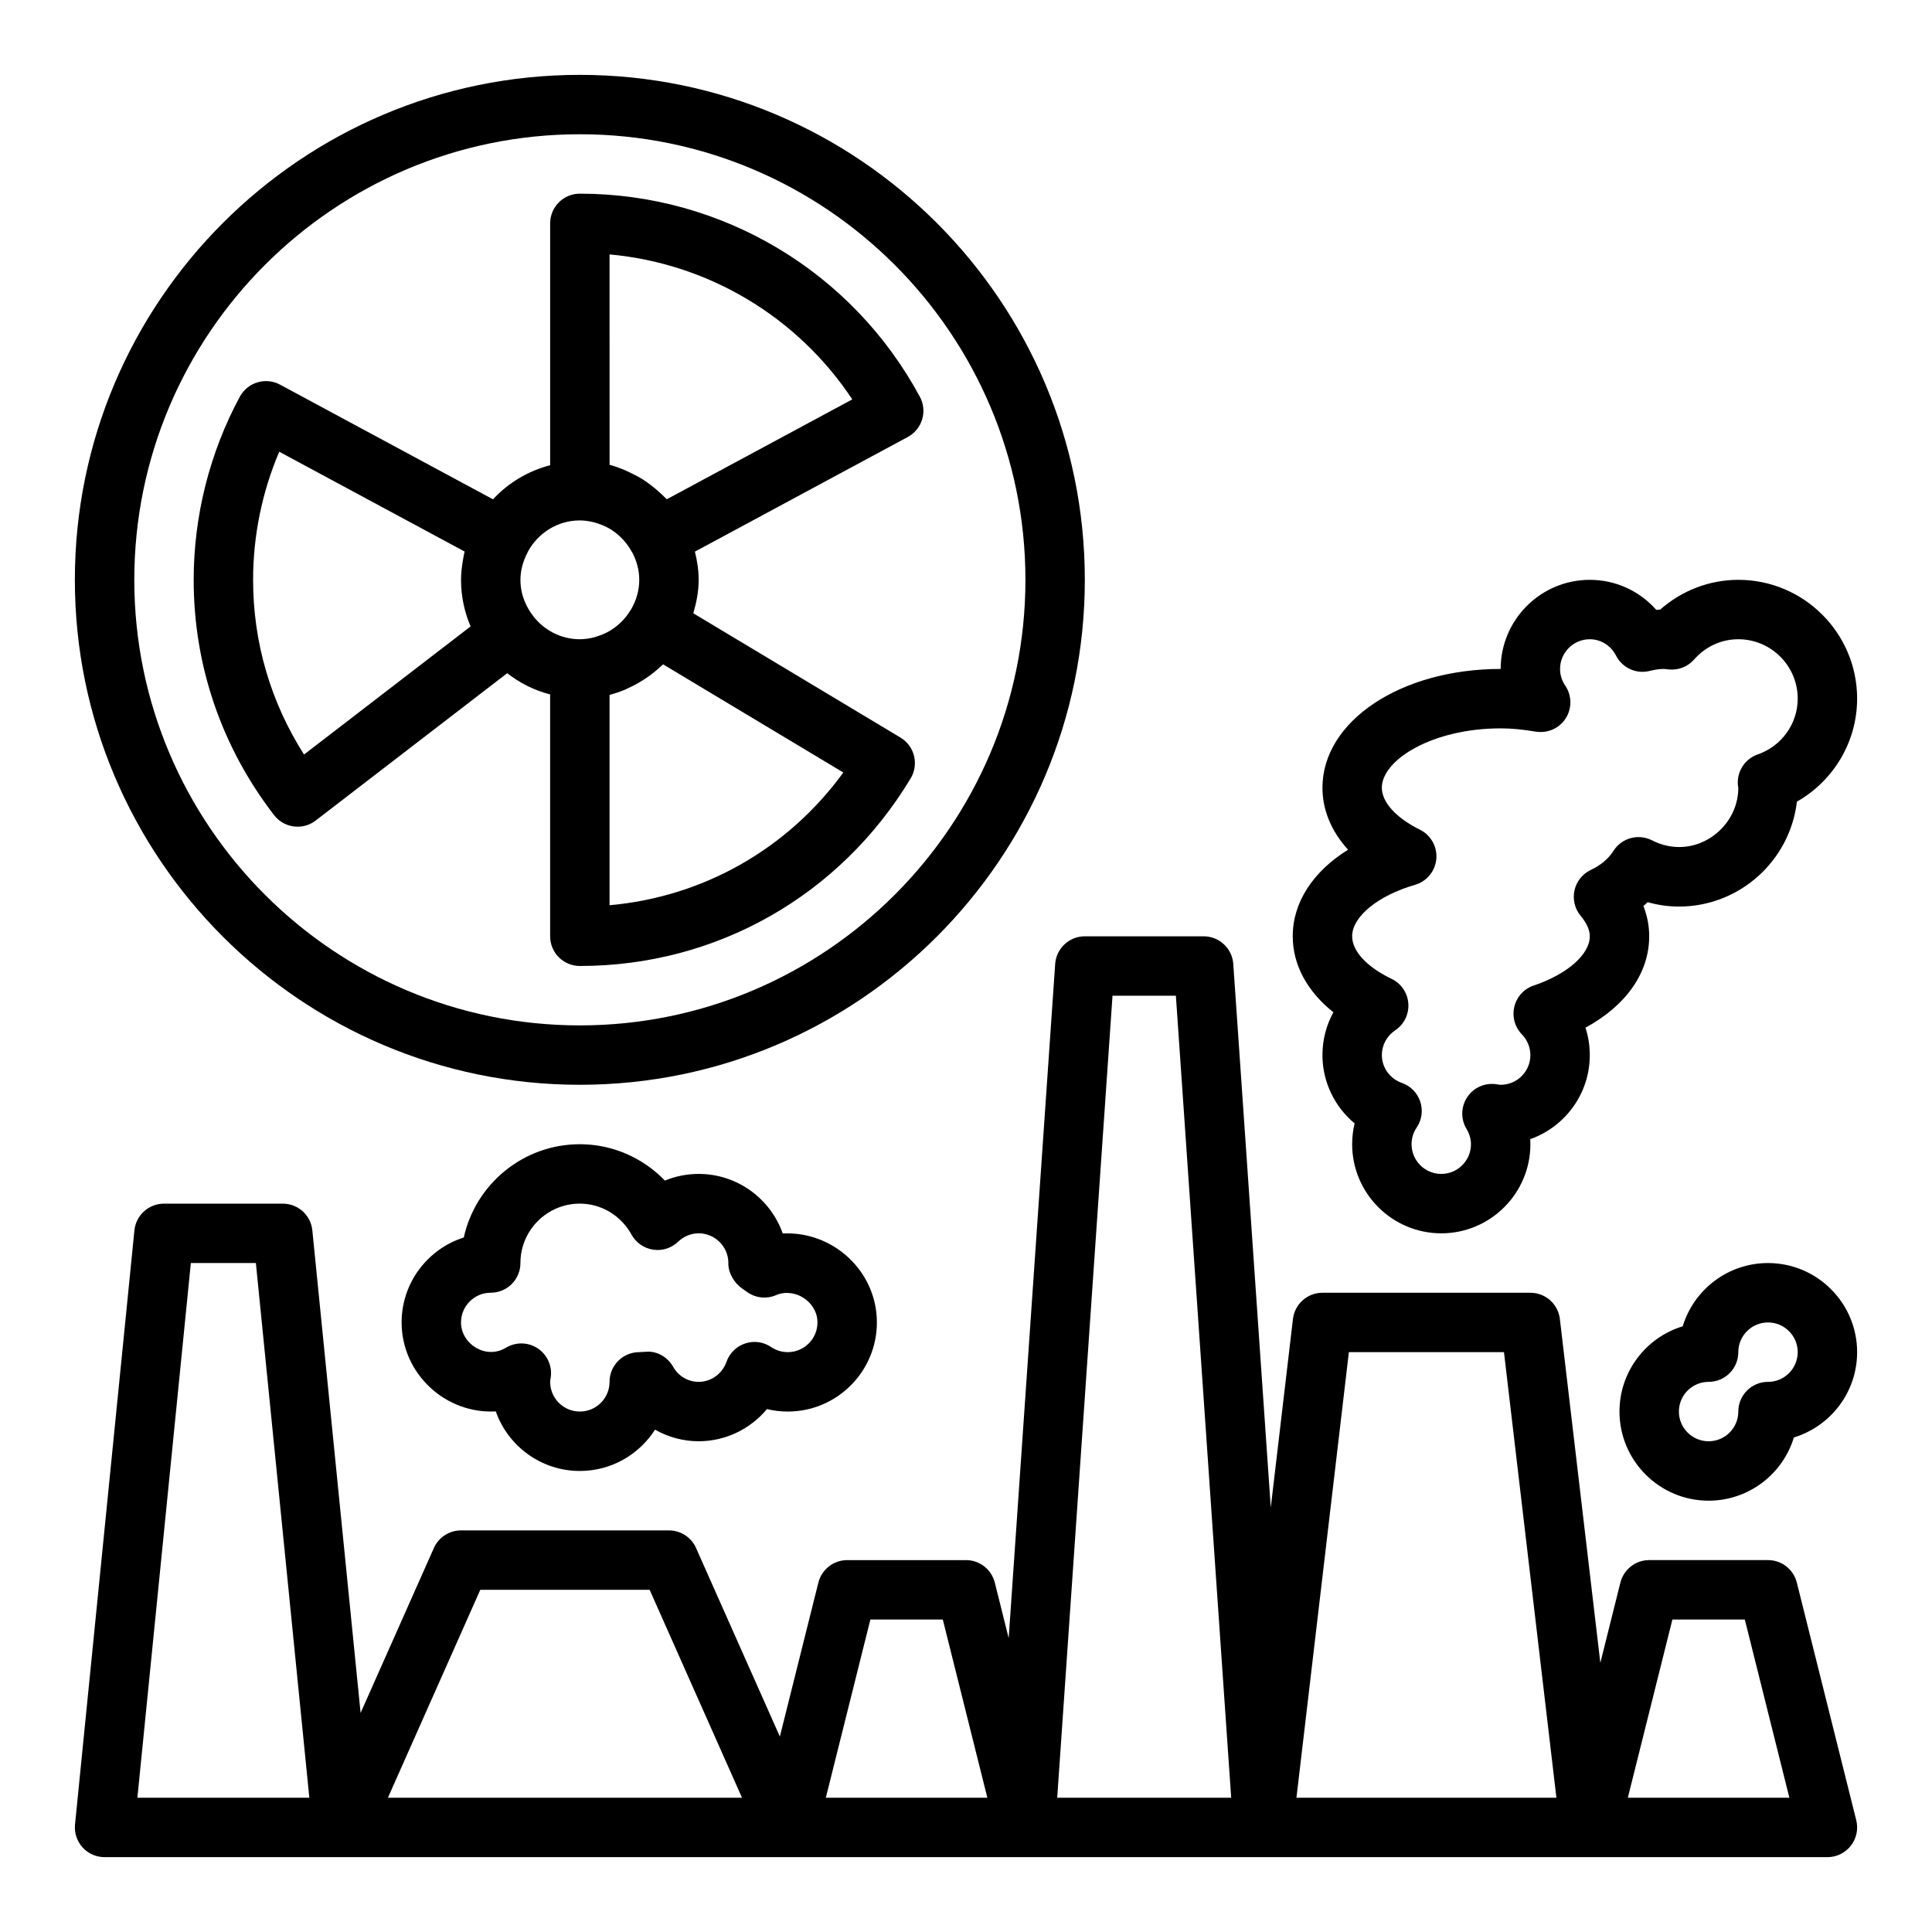
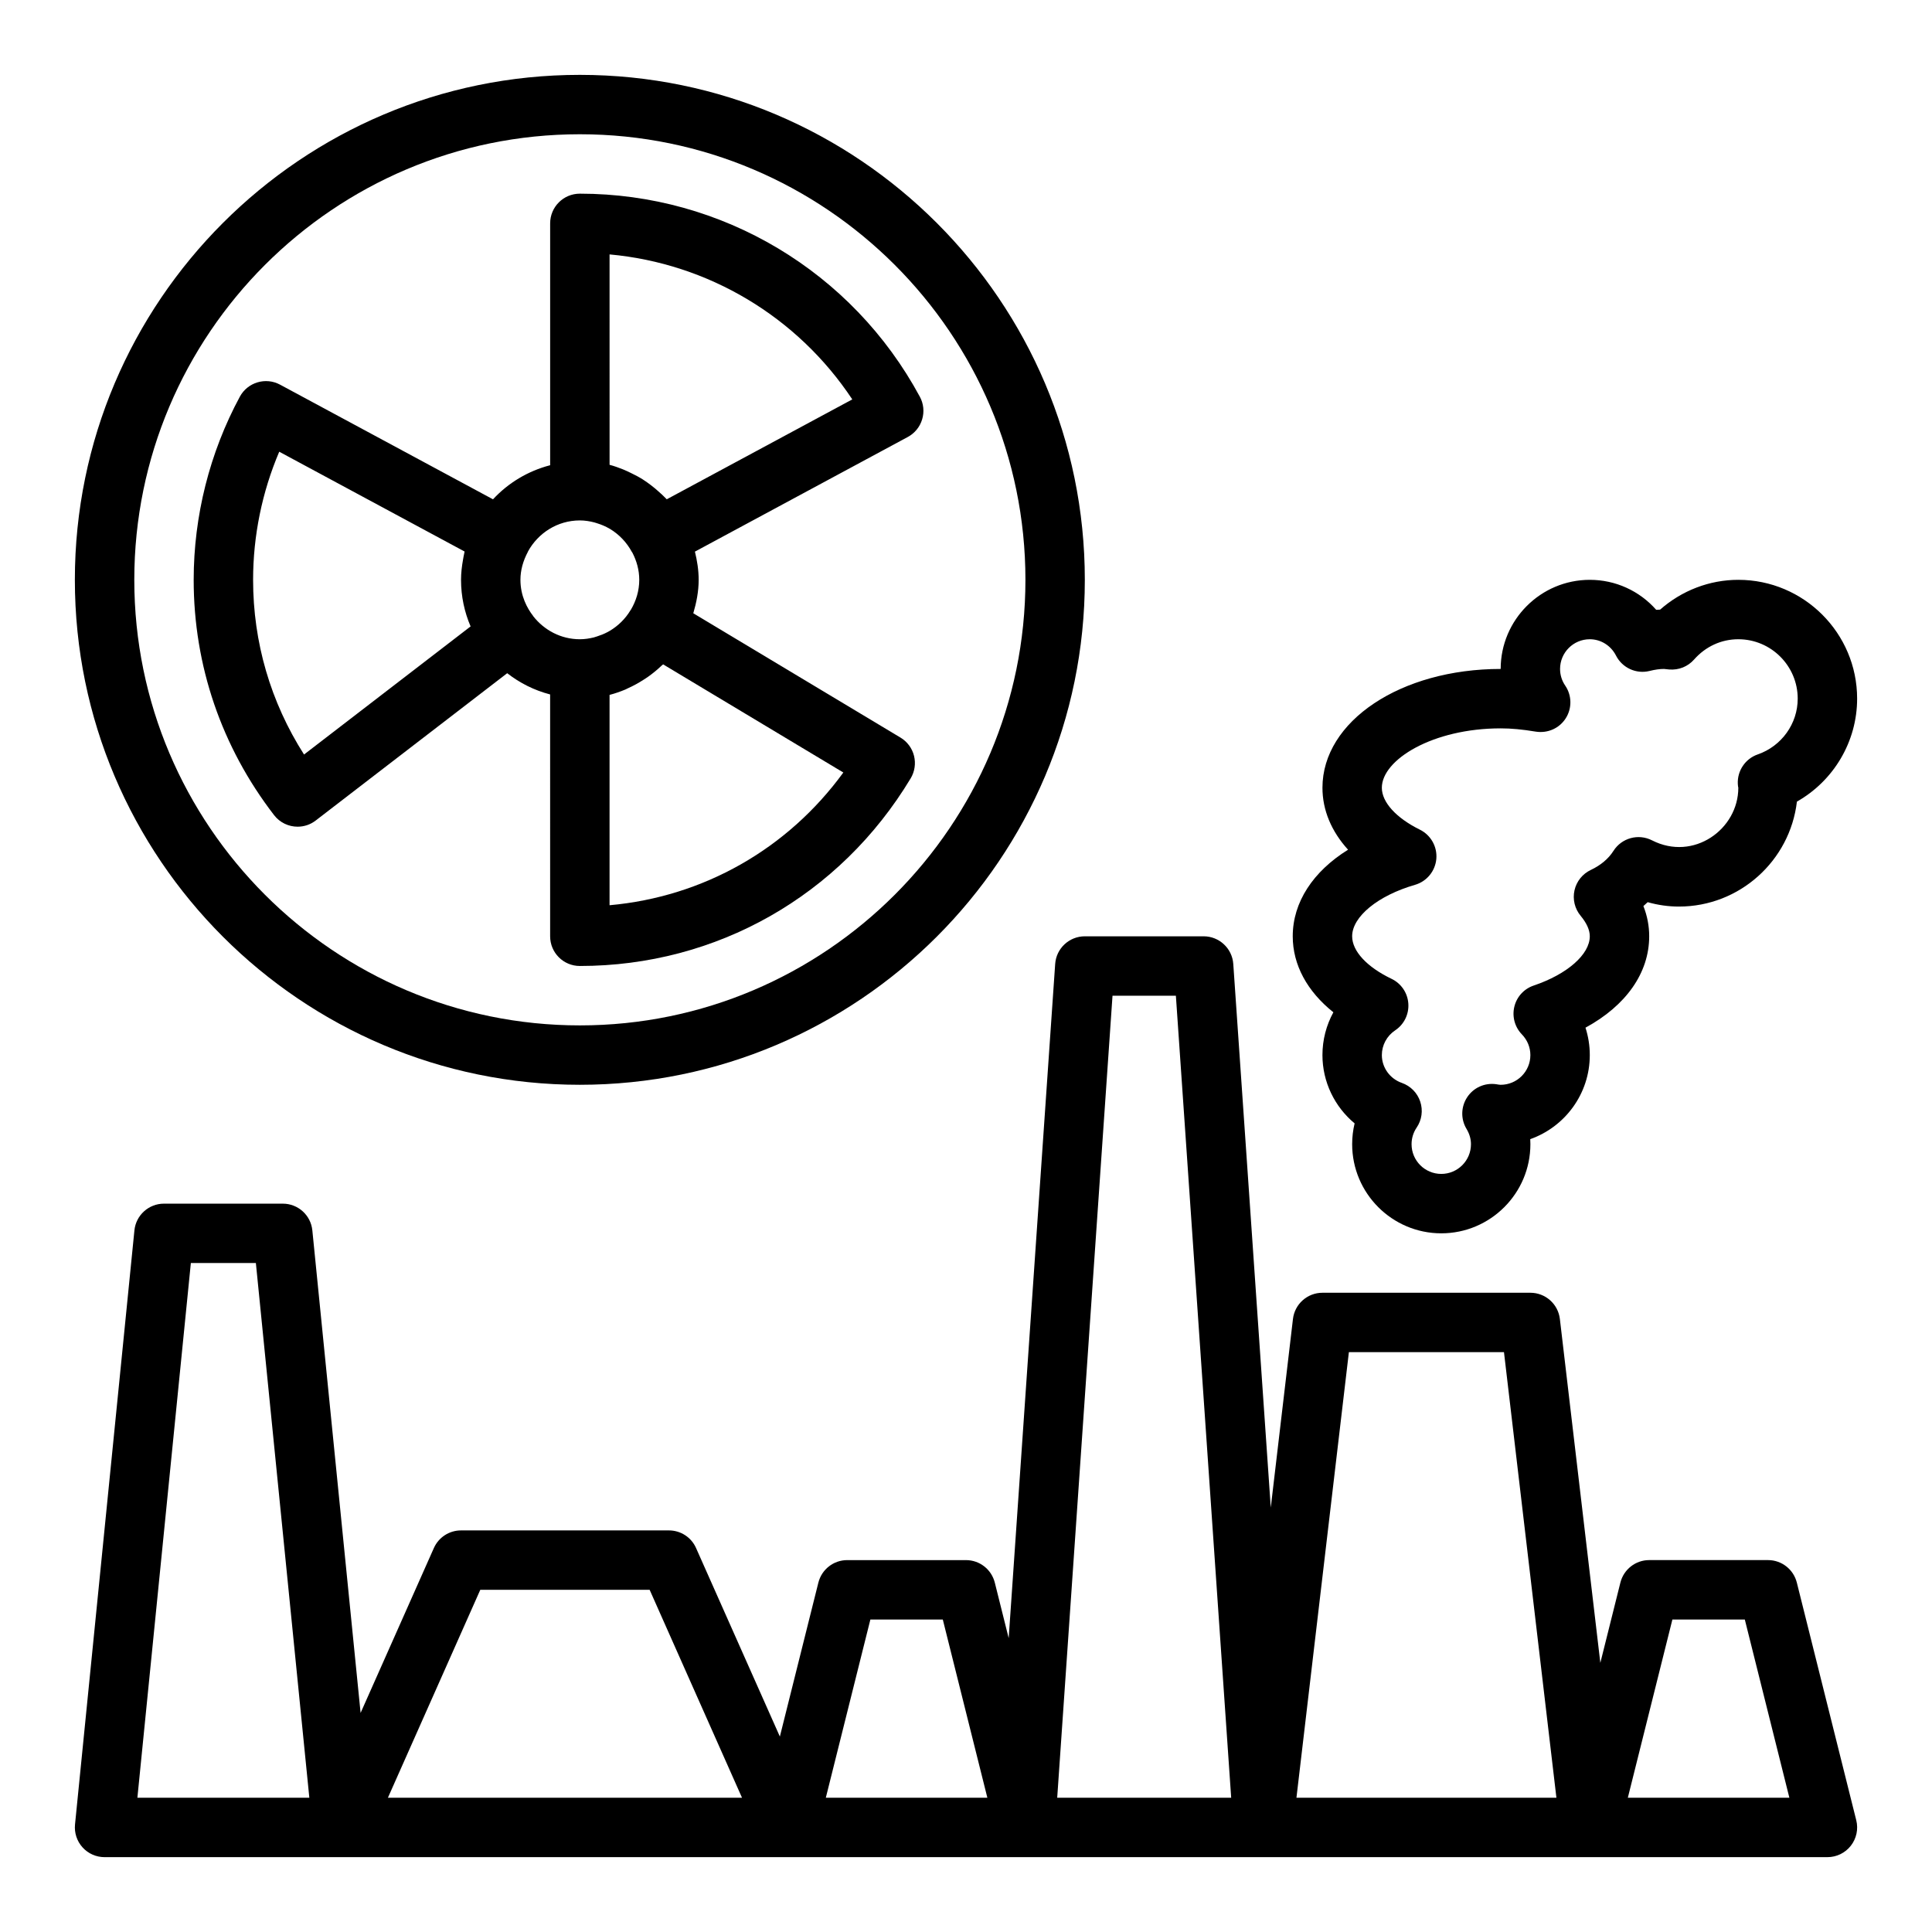
<svg xmlns="http://www.w3.org/2000/svg" fill="#000000" width="800px" height="800px" version="1.1" viewBox="144 144 512 512">
  <g>
    <path d="m620.18 563.41c-0.883-3.512-4.023-5.969-7.637-5.969h-31.488c-3.613 0-6.754 2.457-7.637 5.969l-5.312 21.262-10.723-91.125c-0.465-3.961-3.824-6.953-7.816-6.953h-55.105c-3.992 0-7.352 2.992-7.816 6.949l-5.879 49.973-9.934-144.05c-0.285-4.129-3.723-7.336-7.856-7.336h-31.488c-4.133 0-7.574 3.203-7.856 7.336l-12.32 178.66-3.676-14.703c-0.883-3.519-4.023-5.977-7.637-5.977h-31.488c-3.613 0-6.754 2.457-7.637 5.969l-10.203 40.793-22.207-49.957c-1.258-2.848-4.07-4.676-7.188-4.676h-55.105c-3.117 0-5.926 1.828-7.195 4.676l-19.414 43.691-12.789-127.88c-0.398-4.016-3.785-7.082-7.832-7.082h-31.488c-4.047 0-7.43 3.07-7.832 7.086l-15.742 157.44c-0.219 2.211 0.504 4.426 2 6.07 1.484 1.648 3.609 2.586 5.832 2.586h456.58c2.426 0 4.715-1.117 6.203-3.031 1.488-1.906 2.023-4.402 1.434-6.746zm-439.77 57.008 14.168-141.7h17.23l14.168 141.7zm66.391 0 24.48-55.105h44.879l24.48 55.105zm116.05 0 11.809-47.23h19.191l11.809 47.23zm61.32 0 14.656-212.54h16.793l14.656 212.54zm63.402 0 13.895-118.08h41.102l13.895 118.08zm87.82 0 11.809-47.23h19.191l11.809 47.23z" />
-     <path d="m329.15 455.1c-3.109 0-6.133 0.605-8.949 1.77-5.848-6.082-13.949-9.641-22.535-9.641-15.035 0-27.656 10.605-30.758 24.719-9.539 3.031-16.477 11.98-16.477 22.512 0 13.469 11.5 24.301 24.953 23.578 3.238 9.18 12 15.785 22.281 15.785 8.359 0 15.727-4.367 19.926-10.949 3.477 1.98 7.453 3.074 11.559 3.074 7.109 0 13.699-3.234 18.098-8.527 1.789 0.438 3.648 0.656 5.519 0.656 13.02 0 23.617-10.598 23.617-23.617 0-13.469-11.461-24.23-24.953-23.578-3.238-9.184-12-15.781-22.281-15.781zm31.488 39.359c0 4.344-3.527 7.871-7.871 7.871-1.582 0-3.102-0.465-4.394-1.34-2.031-1.387-4.574-1.746-6.887-0.961-2.32 0.762-4.148 2.559-4.961 4.863-1.105 3.18-4.074 5.312-7.375 5.312-2.809 0-5.352-1.496-6.785-4.023-1.449-2.527-4.227-4.188-7.086-3.953l-1.871 0.105c-4.352 0-7.871 3.519-7.871 7.871 0 4.344-3.527 7.871-7.871 7.871s-7.871-3.527-7.871-7.871c0-0.324 0.07-0.637 0.156-1.188 0.434-3.016-0.914-6.008-3.449-7.684-1.316-0.867-2.824-1.309-4.344-1.309-1.41 0-2.809 0.379-4.07 1.133-5.324 3.231-11.91-0.965-11.91-6.699 0-4.344 3.527-7.871 7.871-7.871 4.352 0 7.871-3.519 7.871-7.871 0-8.684 7.062-15.742 15.742-15.742 5.66 0 10.91 3.141 13.699 8.219 1.18 2.133 3.289 3.606 5.715 3.977 2.41 0.387 4.871-0.41 6.637-2.102 1.488-1.43 3.426-2.223 5.438-2.223 4.281 0 7.769 3.434 7.871 7.691-0.008 0.102-0.008 0.188-0.008 0.285 0 2.613 1.621 5.281 3.785 6.738l0.922 0.645c2.273 1.762 5.312 2.164 7.941 1.023 4.996-2.137 10.977 1.816 10.977 7.231z" />
-     <path d="m612.54 478.72c-10.645 0-19.656 7.07-22.602 16.758-9.688 2.945-16.758 11.961-16.758 22.602 0 13.02 10.598 23.617 23.617 23.617 10.645 0 19.656-7.07 22.602-16.758 9.688-2.945 16.758-11.961 16.758-22.602 0-13.02-10.598-23.617-23.617-23.617zm0 31.488c-4.352 0-7.871 3.519-7.871 7.871 0 4.344-3.527 7.871-7.871 7.871s-7.871-3.527-7.871-7.871 3.527-7.871 7.871-7.871c4.352 0 7.871-3.519 7.871-7.871 0-4.344 3.527-7.871 7.871-7.871s7.871 3.527 7.871 7.871-3.527 7.871-7.871 7.871z" />
    <path d="m431.49 297.66c0-73.793-60.031-133.82-133.82-133.82-73.793-0.004-133.83 60.031-133.83 133.82 0 73.793 60.031 133.82 133.82 133.82 73.793 0 133.83-60.035 133.83-133.82zm-133.82 118.08c-65.109 0-118.08-52.973-118.08-118.08s52.969-118.08 118.08-118.08c65.109 0 118.08 52.973 118.08 118.08-0.004 65.109-52.973 118.08-118.08 118.08z" />
    <path d="m387.77 249.14c-17.91-33.199-52.438-53.816-90.102-53.816-4.352 0-7.871 3.519-7.871 7.871v64.094c-5.902 1.535-11.117 4.691-15.145 9.035l-56.434-30.387c-3.809-2.055-8.598-0.629-10.66 3.195-8 14.828-12.23 31.605-12.23 48.531 0 22.703 7.367 44.258 21.301 62.348 1.551 2.016 3.883 3.07 6.242 3.07 1.676 0 3.363-0.527 4.785-1.629l50.758-39.047c3.336 2.598 7.164 4.535 11.375 5.629l0.004 64.09c0 4.352 3.519 7.871 7.871 7.871 36.172 0 68.934-18.586 87.672-49.719 1.078-1.793 1.395-3.938 0.891-5.969-0.504-2.023-1.801-3.769-3.59-4.84l-54.906-32.945c0.832-2.832 1.422-5.766 1.422-8.859 0-2.59-0.402-5.07-0.992-7.477l56.41-30.379c1.844-0.992 3.211-2.676 3.809-4.676 0.609-2.004 0.383-4.16-0.609-5.992zm-90.102 32.777c1.324 0 2.613 0.211 3.863 0.535 0.25 0.062 0.496 0.156 0.746 0.234 1.133 0.355 2.227 0.812 3.25 1.418 0.062 0.039 0.125 0.062 0.188 0.102 2.356 1.441 4.352 3.504 5.731 6.055 0.031 0.062 0.086 0.102 0.125 0.164 1.133 2.176 1.84 4.613 1.84 7.238 0 2.922-0.852 5.629-2.25 7.973-0.016 0.031-0.047 0.039-0.062 0.07-1.387 2.312-3.281 4.141-5.473 5.457-0.227 0.133-0.457 0.25-0.691 0.379-0.844 0.449-1.738 0.805-2.652 1.094-0.309 0.094-0.613 0.211-0.93 0.293-1.191 0.289-2.418 0.477-3.684 0.477-5.039 0-9.477-2.426-12.367-6.117-0.023-0.023-0.023-0.062-0.039-0.086-1.527-1.977-3.34-5.234-3.34-9.539 0-1.242 0.164-2.488 0.496-3.723 0-0.008 0.008-0.023 0.008-0.031 0.332-1.227 0.82-2.457 1.465-3.66 0.023-0.039 0.016-0.078 0.039-0.117 2.676-4.867 7.801-8.215 13.738-8.215zm-73.094 62.039c-8.855-13.879-13.5-29.73-13.5-46.293 0-11.676 2.379-23.277 6.926-33.953l49.121 26.449c-0.039 0.156-0.055 0.316-0.094 0.473-0.125 0.535-0.211 1.07-0.309 1.613-0.32 1.785-0.539 3.59-0.539 5.418 0 4.383 0.906 8.551 2.535 12.344zm80.965 39.941v-55.742c1.441-0.371 2.844-0.867 4.211-1.434 0.227-0.094 0.434-0.219 0.66-0.324 1.426-0.637 2.785-1.387 4.094-2.227 0.441-0.285 0.883-0.559 1.309-0.867 1.227-0.875 2.394-1.828 3.496-2.883 0.133-0.125 0.293-0.219 0.426-0.355l47.758 28.66c-14.762 20.273-37.117 32.953-61.953 35.172zm15.16-107.58c-0.023-0.031-0.062-0.055-0.086-0.086-0.715-0.762-1.488-1.449-2.273-2.141-0.582-0.52-1.18-1.016-1.801-1.488-0.73-0.551-1.457-1.086-2.234-1.574-0.984-0.621-2.016-1.156-3.062-1.66-0.699-0.34-1.387-0.676-2.117-0.969-1.172-0.465-2.356-0.898-3.582-1.219l-0.004-55.758c26.152 2.379 49.797 16.508 64.324 38.422z" />
    <path d="m604.67 297.66c-7.629 0-14.98 2.832-20.719 7.894-0.348 0.008-0.691 0.031-1.039 0.055-4.41-5.008-10.762-7.949-17.602-7.949-13.02 0-23.617 10.598-23.617 23.617-26.48 0-47.23 13.832-47.23 31.488 0 5.945 2.387 11.578 6.785 16.414-9.273 5.766-14.66 13.922-14.66 22.941 0 7.574 3.824 14.602 10.77 20.145-1.875 3.426-2.898 7.309-2.898 11.344 0 7.109 3.234 13.699 8.527 18.098-0.434 1.789-0.652 3.644-0.652 5.519 0 13.02 10.598 23.617 23.617 23.617s23.617-10.598 23.617-23.617c0-0.449-0.016-0.891-0.039-1.34 9.176-3.234 15.781-11.996 15.781-22.277 0-2.496-0.395-4.945-1.141-7.266 10.719-5.824 16.883-14.492 16.883-24.223 0-2.731-0.512-5.406-1.535-8.004 0.387-0.34 0.762-0.676 1.133-1.031 2.719 0.77 5.488 1.164 8.273 1.164 16.121 0 29.449-12.18 31.277-27.812 9.73-5.516 15.957-15.891 15.957-27.293 0-17.363-14.125-31.484-31.488-31.484zm5.141 46.27c-3.297 1.148-5.441 4.336-5.273 7.816 0.023 0.449 0.078 0.875 0.133 1.016 0 11.043-11.887 19.539-22.859 13.941-3.644-1.852-8.047-0.637-10.227 2.785-1.316 2.086-3.394 3.824-5.984 5.047-2.203 1.031-3.809 3.031-4.344 5.406-0.535 2.387 0.07 4.871 1.621 6.746 1.613 1.949 2.434 3.766 2.434 5.434 0 4.816-5.977 10.059-14.863 13.059-2.559 0.859-4.504 2.977-5.133 5.606-0.637 2.629 0.125 5.406 2.008 7.344 1.441 1.492 2.242 3.434 2.242 5.481 0 4.344-3.527 7.871-7.871 7.871-0.324 0-0.637-0.07-1.188-0.156-3.055-0.426-6.008 0.914-7.684 3.449s-1.746 5.809-0.172 8.406c0.777 1.301 1.172 2.652 1.172 4.047 0 4.344-3.527 7.871-7.871 7.871s-7.871-3.527-7.871-7.871c0-1.582 0.465-3.102 1.34-4.394 1.379-2.023 1.73-4.566 0.961-6.887-0.762-2.32-2.559-4.148-4.863-4.961-3.18-1.109-5.312-4.074-5.312-7.375 0-2.637 1.324-5.086 3.527-6.559 2.363-1.566 3.691-4.281 3.488-7.109-0.188-2.816-1.891-5.32-4.449-6.543-6.535-3.137-10.438-7.348-10.438-11.277 0-5.195 6.848-10.801 16.656-13.633 3.117-0.906 5.359-3.629 5.652-6.863 0.285-3.234-1.441-6.312-4.352-7.754-6.316-3.125-10.086-7.281-10.086-11.109 0-7.43 13.469-15.742 31.488-15.742 2.801 0 5.762 0.277 9.305 0.867 3.164 0.488 6.234-0.867 7.934-3.519 1.699-2.66 1.645-6.078-0.133-8.684-0.891-1.301-1.363-2.828-1.363-4.41 0-4.344 3.527-7.871 7.871-7.871 2.922 0 5.59 1.66 6.957 4.336 1.66 3.25 5.344 4.945 8.879 4.07 1.477-0.367 2.695-0.535 3.832-0.535l1.363 0.141c2.551 0.211 4.953-0.762 6.606-2.629 3.059-3.469 7.231-5.383 11.727-5.383 8.684 0 15.742 7.062 15.742 15.742 0 6.637-4.258 12.582-10.602 14.785z" />
  </g>
</svg>